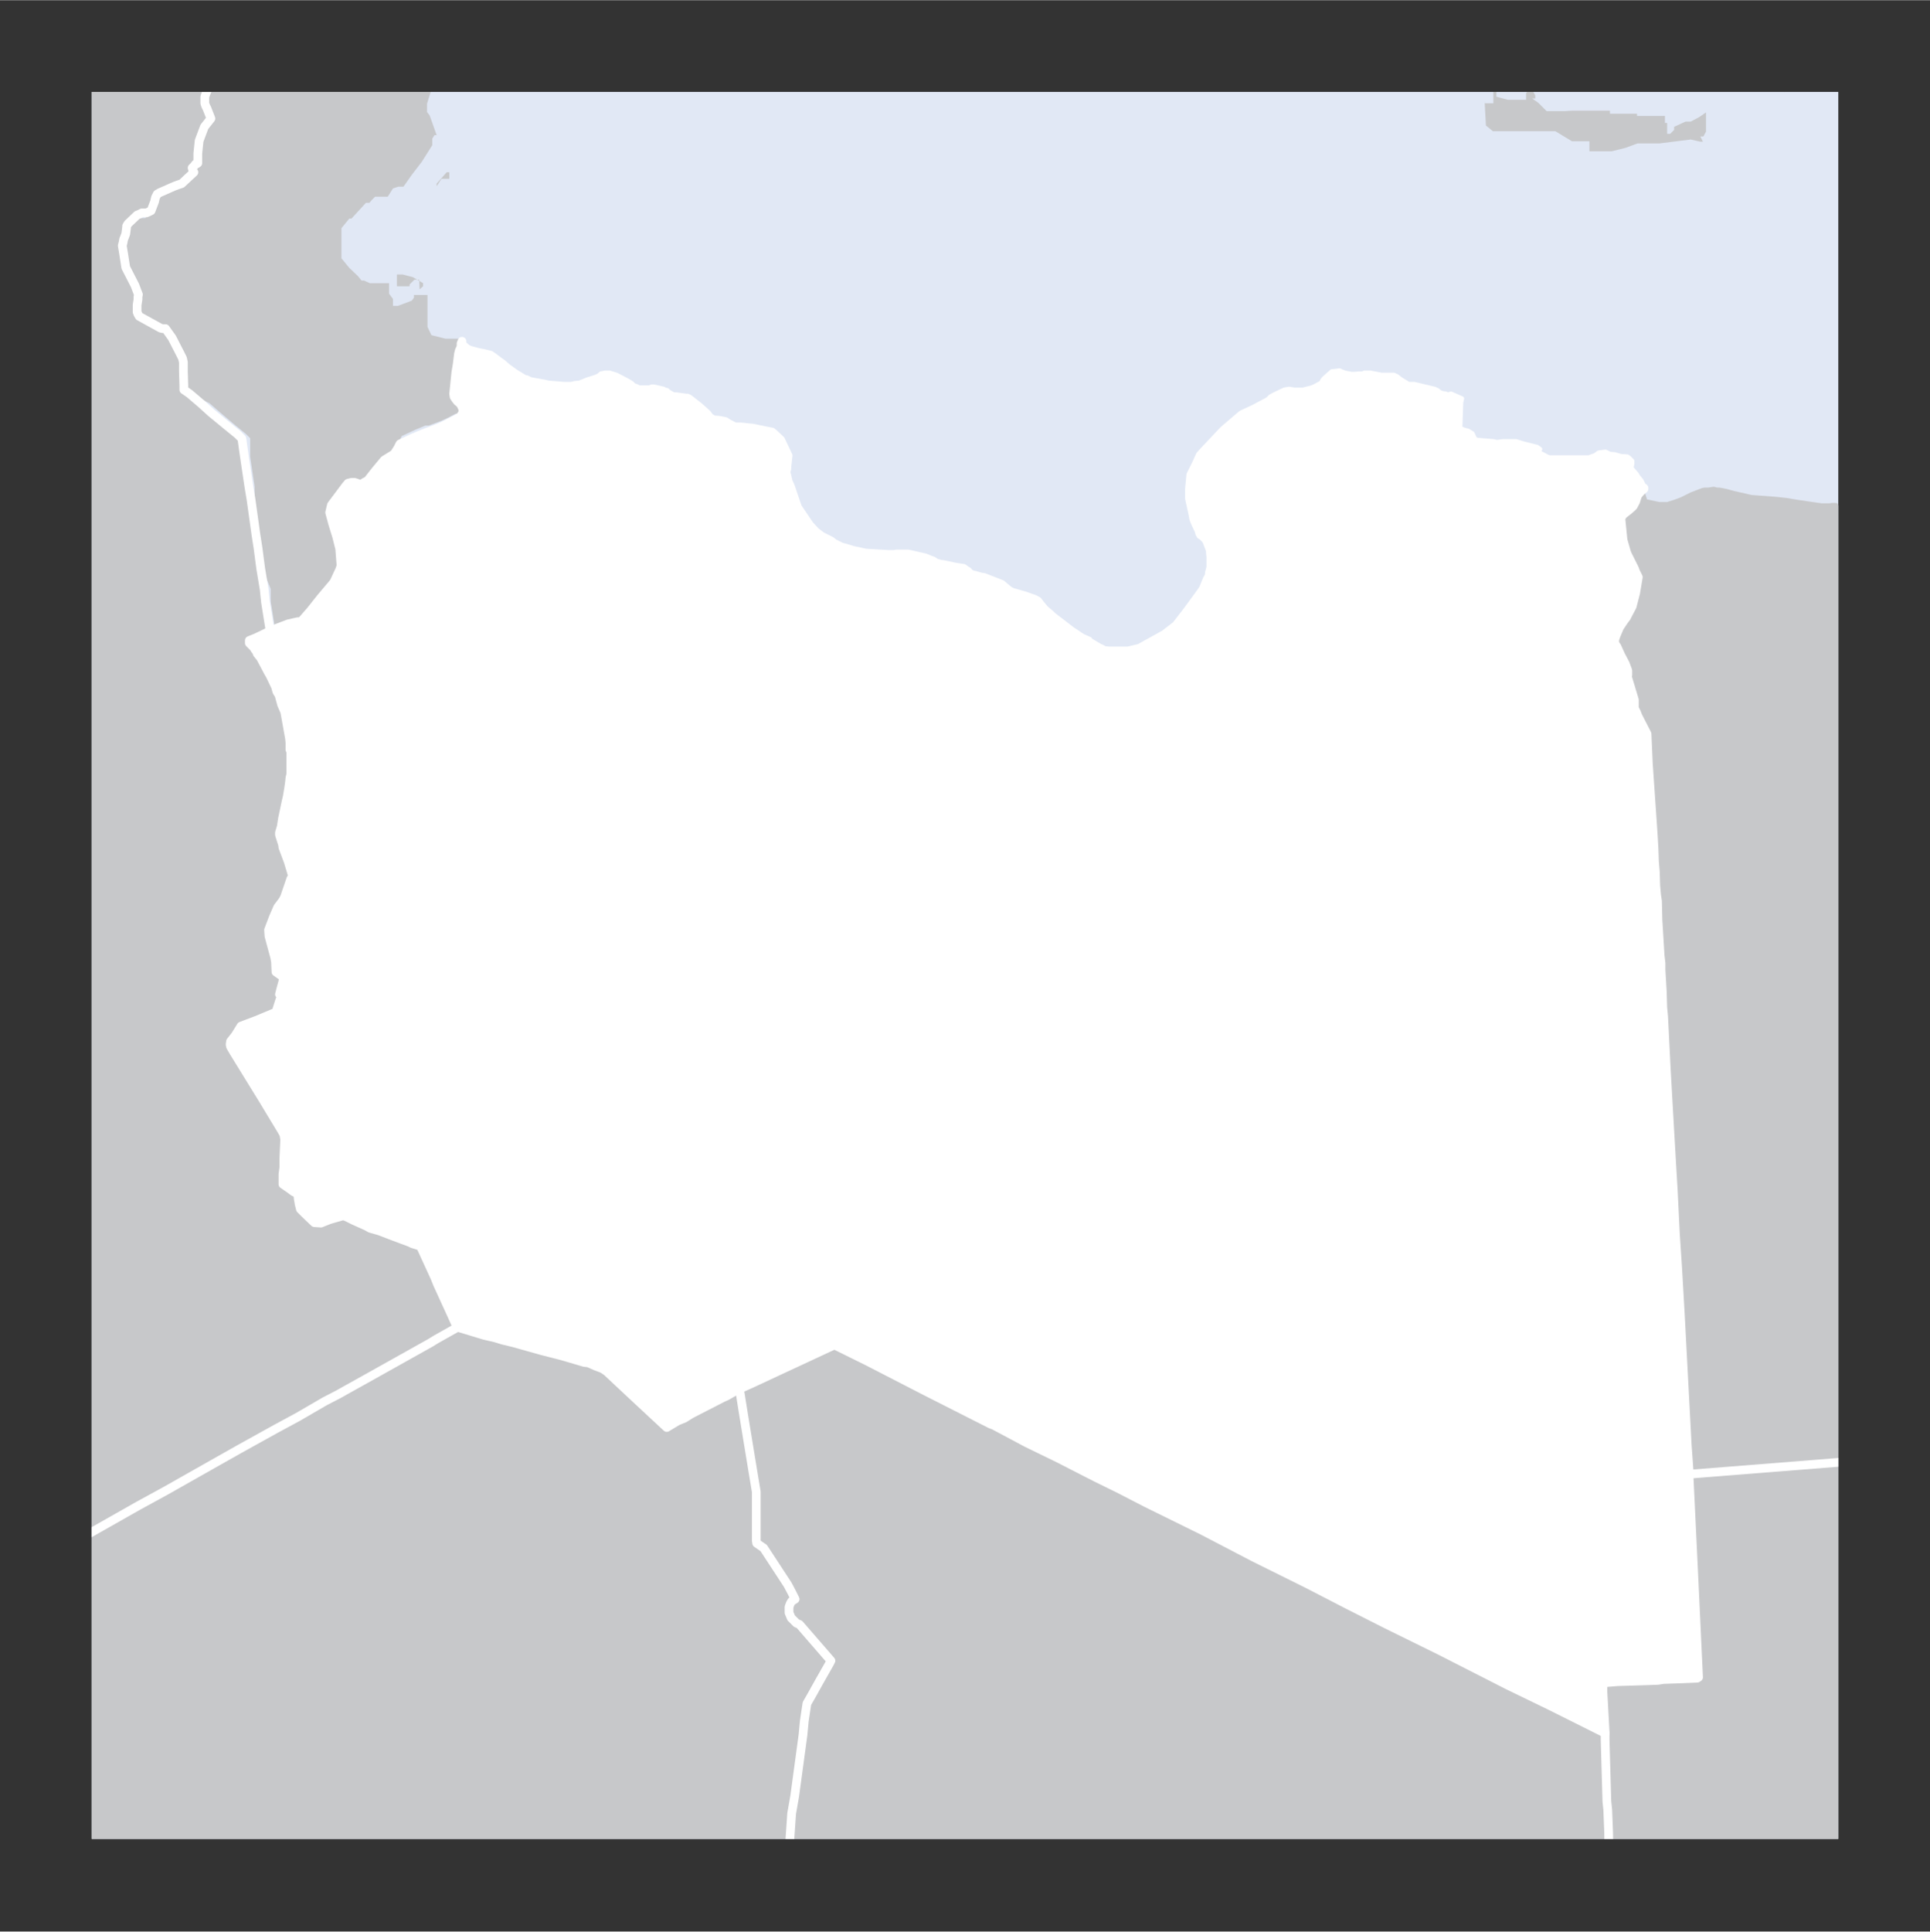
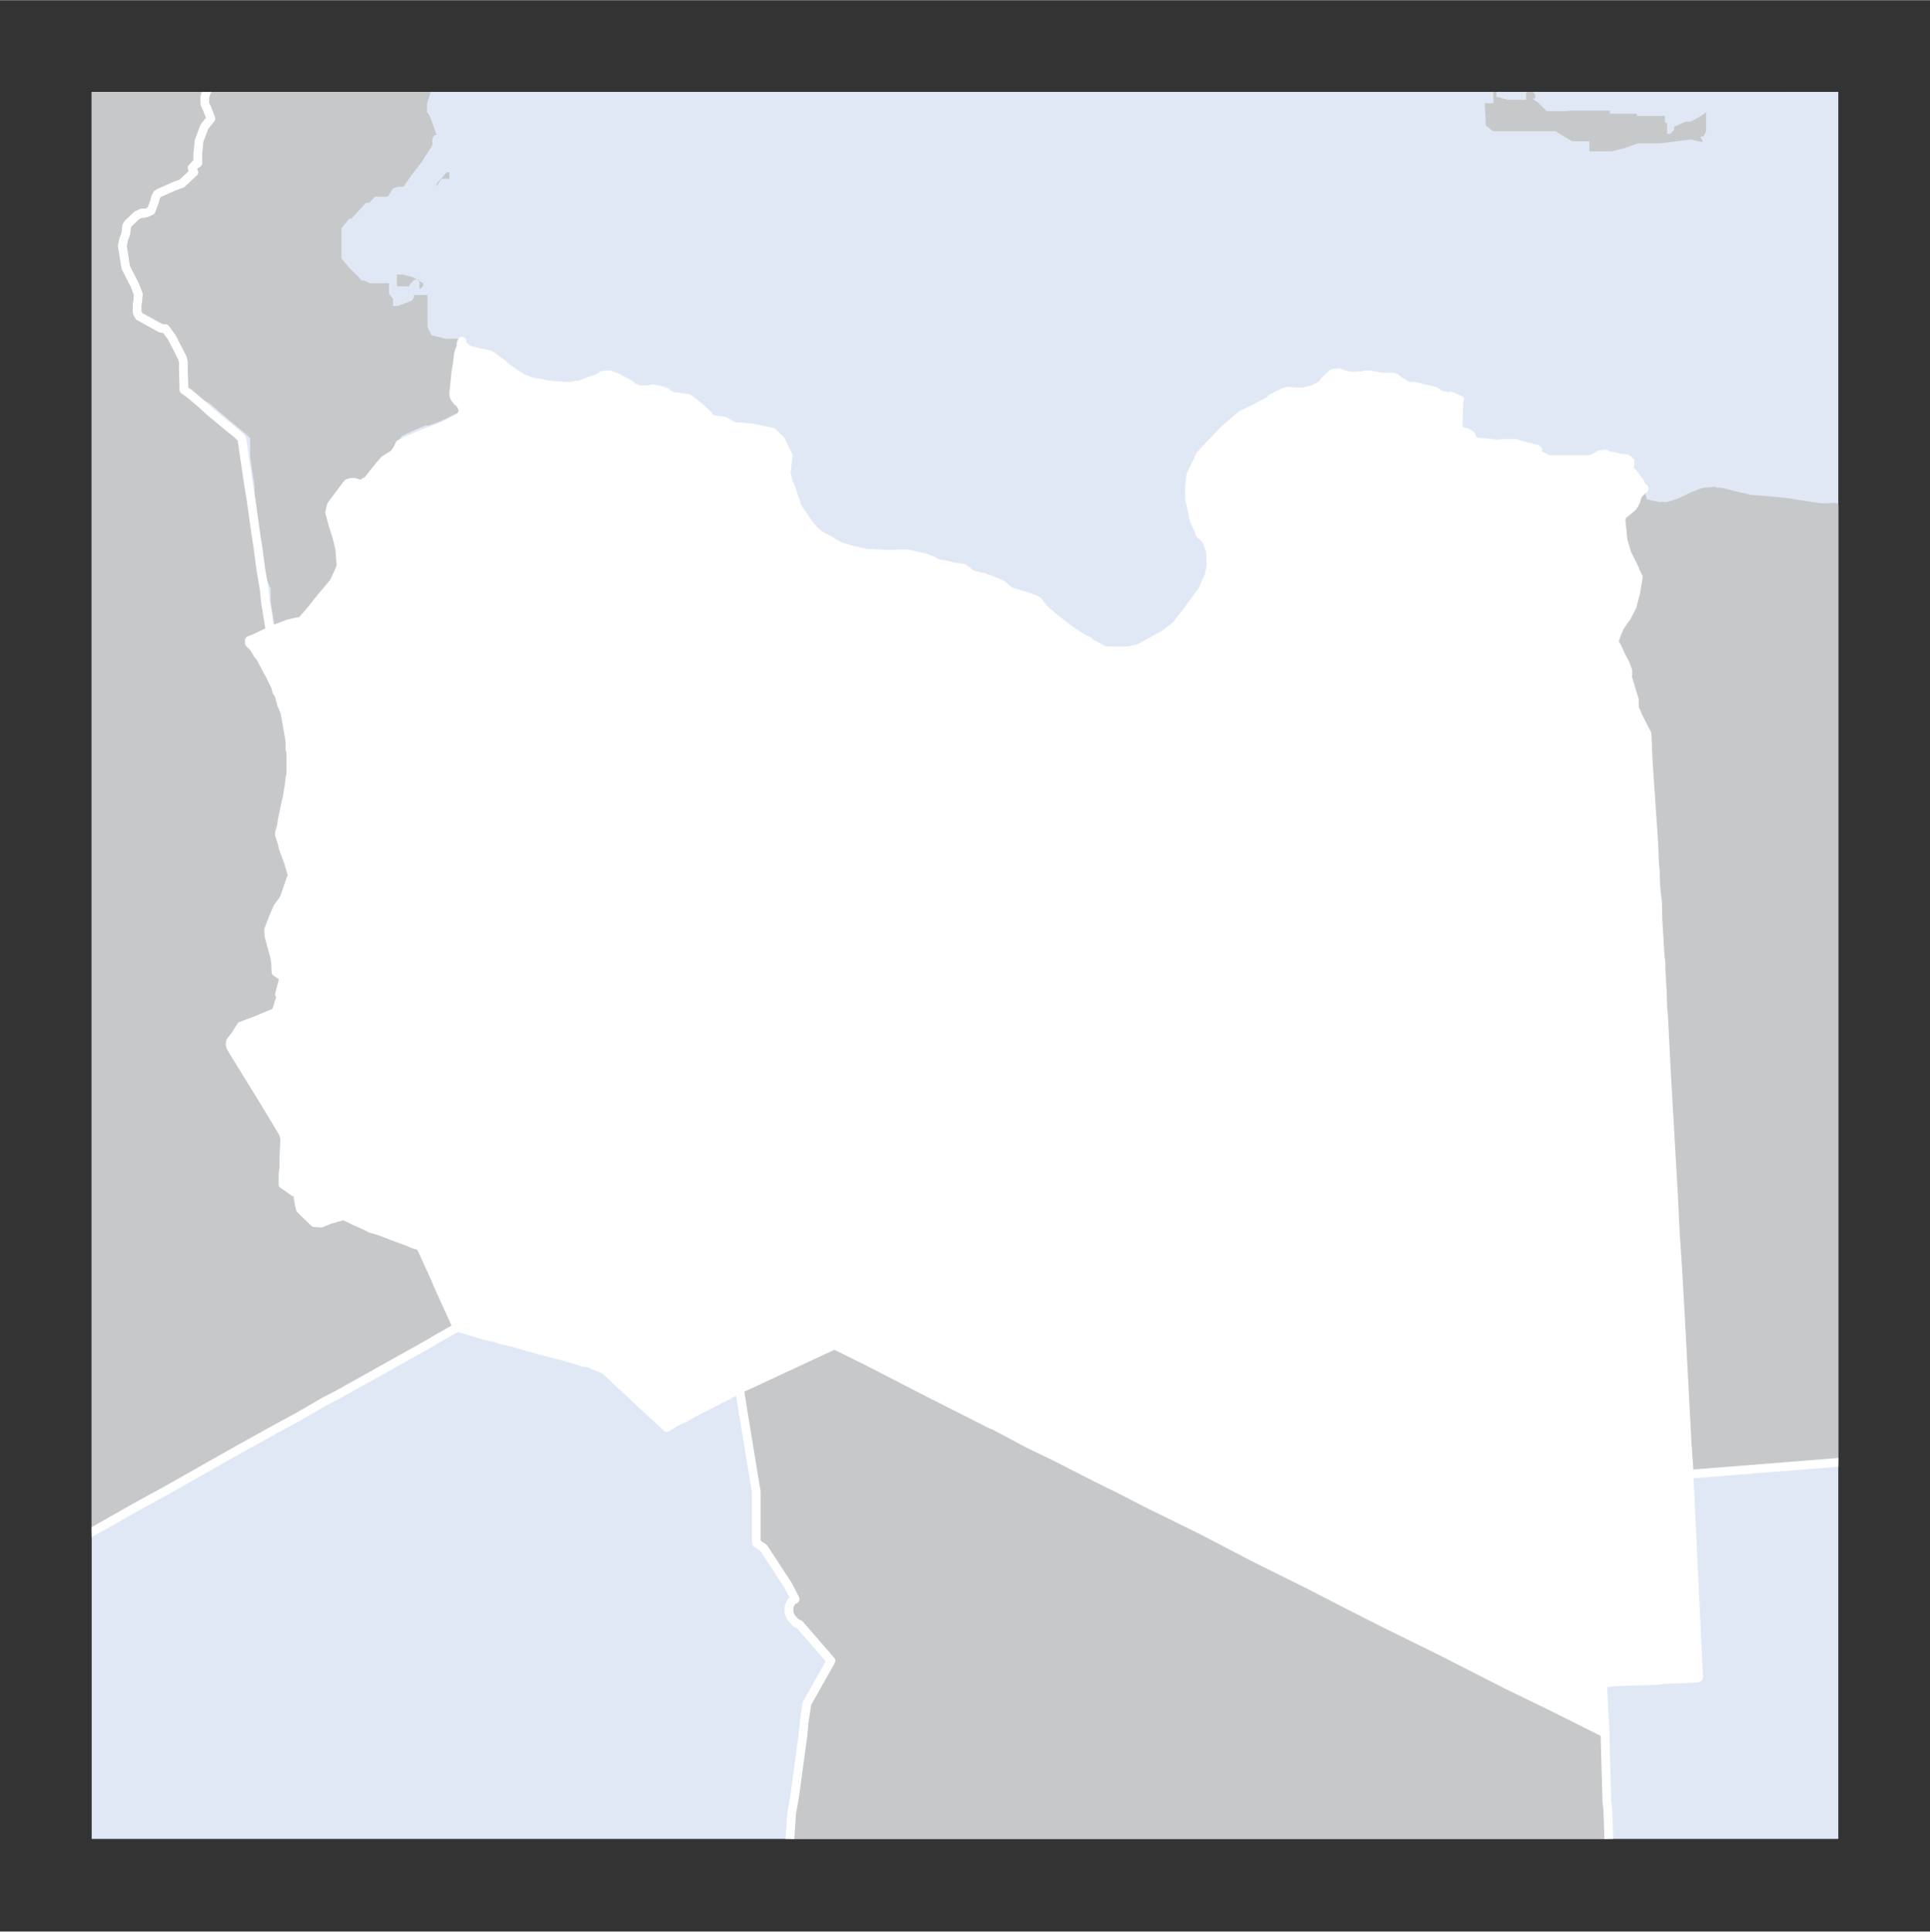
<svg xmlns="http://www.w3.org/2000/svg" width="58.923" height="15.6mm" viewBox="0 0 44.2 44.22">
  <rect x="0" y="0" width="44.2" height="44.22" fill="#333333" stroke="none" />
  <defs>
    <clipPath id="a">
      <path fill="#e1e8f5" d="M2.1 2.1h40v40h-40z" />
    </clipPath>
    <clipPath id="b">
      <path fill="none" d="M2.1 2.1h40v40h-40z" />
    </clipPath>
  </defs>
  <title>lby</title>
  <g data-name="Livello 2">
    <path fill="#e1e8f5" d="M2.1 2.1h40v40h-40z" />
    <g clip-path="url(#a)" fill="#c7c8ca">
      <path d="M4.96.1l-.03.05-.05.19-.05.26-.04.22-.02.08-.05.1-.01.14v.22l.01.05.04.05.03.05.03.05v.24l-.08.28-.02.05-.03.08v.15l.02.06.03.06.09.23-.15.19-.12.32-.03.29v.22l-.03.02h-.02l-.04.05-.04.04.02.07.02.03-.28.26-.03.01-.06.02-.08.03-.34.15-.05.03-.04.08-.02.09-.08.21-.06.03-.05.02h-.1l-.06.03-.05.02-.21.2-.03.05v.02l-.02.16-.03.08-.02.05-.01.06-.02.08.03.18.05.32.21.41.08.21-.01.05v.06l-.02.13v.16l.02.05.03.05.49.27.05.01h.06l.15.21.19.37.05.1.02.09v.21l.01.32v.1l.13.09.27.23.22.2.34.28.27.22.1.1.03.22.03.21.1.67.05.3.11.79.05.32.06.46.08.48.03.29.08.5.02.12v.04l-.05.03-.27.13-.15.06v.06l.07.07.03.03.03.05.04.05.01.04.08.1.18.34.03.05.02.04.11.23.03.11.05.08.06.22.07.16.01.05.1.56.01.1v.16l.02.04v.52l-.02.09-.01.1-.02.14-.03.18-.03.13-.08.38-.03.19-.04.13v.05l.07.22.01.07.12.32.09.3v.05l-.03.05-.14.41-.04.08-.12.16-.1.23-.11.29.01.14.1.37.03.11.02.11.01.23.13.09.05.03-.03.13-.02.07-.05.19.04.04-.05.15-.07.22-.24.1-.19.08-.37.14-.13.21-.11.14-.01.07.01.05.07.12.08.13.61.99.12.2.29.48.05.09.02.11-.02.45v.2l-.02.15v.23l.16.11.08.06.1.05.01.11.02.12.03.12.1.1.22.21.15.01.2-.08.21-.06.1-.03.08.03.16.08.29.13.09.05.21.06.34.13.16.06.19.07.06.03.19.06.33.72.06.15.32.7.13.29-.48.27-.13.08-1.34.75-.61.34-.16.09-.31.16-.62.36-.5.27-.83.46-.62.35-1.06.6-.64.35-.3.17-1.2.68-.31.16-.43.25-.19.1-.4.22-.24.18V.1h4.86zM44.1 33.32l-5.42.43v-.11l-.04-.56-.16-3.03-.06-1.04-.05-.75-.05-1.02-.03-.5-.06-1.04-.07-1.23-.06-1.2-.02-.21-.01-.35-.03-.51v-.15l-.02-.17-.05-.82-.01-.43-.02-.13-.02-.22-.01-.32-.02-.24-.01-.29-.02-.35-.11-1.6-.03-.68-.21-.41-.03-.08-.05-.1v-.19l-.16-.53.01-.04v-.1l-.03-.08-.03-.08-.1-.19-.09-.2-.03-.04-.02-.05v-.07l.03-.09.08-.19.1-.15.06-.08.03-.06.1-.19.08-.31.06-.36-.06-.12-.03-.08-.16-.32-.02-.05-.08-.28-.05-.5.05-.08.14-.11.09-.08.06-.11.03-.1.02-.05.05-.06.06-.06.03-.02v-.02.04l.07.22.28.06h.18l.16-.05.16-.06.22-.11.26-.1.06-.01h.08l.13-.02.08.02h.05l.16.03.18.05.27.06.08.02.05.01.27.02.27.02.27.03.24.04.34.05.21.03h.17l.07-.01h.07l.05.01.04.1.03.06.01.07.05.05.03.03.07.01.03.02.24.05.16.01.29-.11.08-.08.05.03.04.12.02.09.03.07.05.03h.7l.1-.02v21.27zM42.56.1v.06l-.09.18-.1.11-.08.07-.05.08v.25L42 .9h-.13V.28L41.86.1zm-9.47 0l.08.11-.17.03V.21L32.8.1zm-1.28 0v.29L31.64.2V.1zm2.72 2.18h.42v-.15l.05-.06h.1l.06.11v.07h-.07l.14.1.19.19h.42l.16-.01h.87v.07h.62v.05h.64v.16h.05v.25h.07l.09-.09V2.9l.26-.12h.12l.19-.1.16-.11v.44l-.06.11h-.07l.06.12h-.06l-.22-.05-.72.09h-.5l-.27.1-.32.08h-.51v-.23H36L35.62 3h-1.43l-.16-.13-.03-.56v-.16.21h.2v-.44l.07.06v.23zM40.87 2v.11l-.05-.07-.14-.36.1-.16.06-.12v-.18l.1-.08v.26l-.05.28L41 2zM32.93.9h-.1l-.14-.06V.5l.06-.13h.05v.08l.2.19z" />
-       <path d="M.1 36.23l.24-.18.4-.22.19-.1.43-.25.31-.16 1.2-.68.3-.17.64-.35 1.06-.6.62-.35.83-.46.5-.27.62-.36.31-.16.16-.09.61-.34 1.34-.75.13-.08.48-.27.06.01.56.17.13.03.13.03.16.05.25.06.64.18.47.12.51.15.09.01.05.02.11.05.16.06.05.03.07.05.03.03.62.58.71.66.25-.15.15-.06.16-.1.72-.37.09-.04.21-.12.08-.04.02.09.08.5.21 1.28.08.48v1.12l.01.06.16.11.55.84.09.17.08.16-.08.05-.03.05-.03.08v.13l.05.12.08.08.04.04.07.03.72.83-.03.06-.25.44-.15.27-.12.21-.06.4-.03.32-.19 1.4-.07.4-.01.15-.08 1.15v.1l-.04.57-.04.63H.1v-7.89zm36.82 7.89l-.07-1.64-.01-.54-.02-.51-.02-.19-.04-1.4v-.19l-.05-.91v-.22h.09l.24-.02.66-.02.27-.01.13-.02.29-.01.48-.02.03-.02-.11-2.35-.11-2.3 5.42-.43v10.8h-7.18z" />
      <path d="M17.96 44.12l.04-.63.04-.57v-.1l.08-1.15.01-.15.07-.4.19-1.4.03-.32.06-.4.12-.21.15-.27.25-.44.03-.06-.72-.83-.07-.03-.04-.04-.08-.08-.05-.12v-.13l.03-.08.03-.05.08-.05-.08-.16-.09-.17-.55-.84-.16-.11-.01-.06v-1.12l-.08-.48-.21-1.28-.08-.5-.02-.09.29-.13.45-.21 1.44-.67.75.37 1.36.7 1.46.74.08.03.75.4.72.35.88.45.51.25.64.33 1.28.63 1.17.61 1.23.61.93.48.89.45 1.2.59 1.57.8.99.48 1.24.62v.16l.04 1.4.02.19.02.51.01.54.07 1.64H17.96zM9.43.1l-.24.08L9 .34V.5l-.07.18v.14L9 1l.08.2.14.26v.06l.12.13h.09l.15.13v.05h.28v.28l-.08.26v.19l.06.08.16.45h-.05l-.05.08v.15l-.24.38-.23.3-.19.27h-.12L9 4.31l-.12.19h-.29l-.08.08-.05.06h-.08L8.05 5H8l-.18.22v.69l.18.22.2.19.08.1h.06l.13.06h.44v.24l.09.12V7h.11l.32-.12.05-.07v-.06h.31v.73l.09.19.32.08h.37v1.67l-.08.05h-.06l-.15.08-.17.08-.29.11h-.08l-.24.1-.3.14-.05.1-.15.29-.21.13-.2.24-.17.26h-.45v.06l-.33.44v.17l.06.26.1.29.06.28v.48l-.13.28-.27.32-.34.42-.2.23H6.7l-.21.08-.21.08v-.12l-.08-.5v-.29L6 13l-.06-.46v-.32l-.11-.79v-.3l-.1-.67v-.43l-.1-.1-.27-.22-.33-.28-.23-.2L4.34 9l-.13-.09V8.1l-.19-.37-.22-.21h-.12l-.49-.27v-.51l-.08-.21-.21-.41v-.93l.21-.2h.22l.08-.21v-.17L4 4.26h.14L4.42 4v-.78l.12-.32.16-.19-.1-.23v-.35l.08-.28V.15zm.17 6.3h-.11l-.11.11v.05-.01h-.29v-.27h.13l.23.06.09.05.15.09v.07l-.08.07zm.4-2.14V4.2l.23-.26h.06v.15h-.18z" />
    </g>
    <g clip-path="url(#b)" fill="none" stroke="#fff" stroke-linecap="round" stroke-linejoin="round" stroke-width=".2" data-name="intl boundaries">
      <path d="M38.68 33.75l5.42-.43m-7.18 10.8l-.07-1.64-.01-.54-.02-.51-.02-.19-.04-1.4v-.16m0 0v-.03l-.05-.91v-.22h.09l.24-.02.66-.02.27-.01.13-.02.29-.01.48-.02.03-.02-.11-2.35-.11-2.3M17.96 44.12l.04-.63.04-.57v-.1l.08-1.15.01-.15.07-.4.19-1.4.03-.32.06-.4.12-.21.15-.27.25-.44.03-.06-.72-.83-.07-.03-.04-.04-.08-.08-.05-.12v-.13l.03-.08.03-.05.08-.05-.08-.16-.09-.17-.55-.84-.16-.11-.01-.06v-1.12l-.08-.48-.21-1.28-.08-.5-.02-.09" />
      <path d="M16.93 31.8l.29-.13.45-.21 1.44-.67.75.37 1.36.7 1.46.74.08.03.75.4.72.35.88.45.51.25.64.33 1.28.63 1.17.61 1.23.61.93.48.89.45 1.2.59 1.57.8.99.48 1.24.62m-26.29-9.29l.06.01.56.17.13.03.13.03.16.05.25.06.64.18.47.12.51.15.09.01.05.02.11.05.16.06.05.03.07.05.03.03.62.58.71.66.25-.15.15-.06.16-.1.72-.37.09-.04.21-.12.08-.04M.1 36.23l.24-.18.4-.22.19-.1.43-.25.31-.16 1.2-.68.3-.17.64-.35 1.06-.6.62-.35.83-.46.5-.27.62-.36.31-.16.16-.09.61-.34 1.34-.75.13-.08.48-.27m28.21 3.36v-.11l-.04-.56-.16-3.03-.06-1.04-.05-.75-.05-1.02-.03-.5-.06-1.04-.07-1.23-.06-1.2-.02-.21-.01-.35-.03-.51v-.15l-.02-.17-.05-.82-.01-.43-.02-.13-.02-.22-.01-.32-.02-.24-.01-.29-.02-.35-.11-1.6-.03-.68-.21-.41-.03-.08-.05-.1v-.19l-.16-.53.01-.04v-.1l-.03-.08-.03-.08-.1-.19-.09-.2-.03-.04-.02-.05v-.07l.03-.09.08-.19.1-.15.06-.08.03-.06.1-.19.08-.31.06-.36-.06-.12-.03-.08-.16-.32-.02-.05-.08-.28-.05-.5.05-.08.14-.11.09-.08.06-.11.03-.1.02-.05.05-.06.06-.06.03-.02v-.02" />
      <path d="M10.47 30.39l-.13-.29-.32-.7-.06-.15-.33-.72-.19-.06-.06-.03-.19-.07-.16-.06-.34-.13-.21-.06-.09-.05-.29-.13-.16-.08-.08-.03-.1.03-.21.06-.2.08-.15-.01-.22-.21-.1-.1-.03-.12-.02-.12-.01-.11-.1-.05-.08-.06-.16-.11v-.23l.02-.15v-.2l.02-.45-.02-.11-.05-.09-.29-.48-.12-.2-.61-.99-.08-.13-.07-.12-.01-.05.01-.07.11-.14.13-.21.37-.14.19-.08.24-.1.07-.22.05-.15-.04-.04.05-.19.02-.07.03-.13-.05-.03-.13-.09-.01-.23-.02-.11-.03-.11-.1-.37-.01-.14.11-.29.1-.23.12-.16.04-.08.14-.41.03-.05v-.05l-.09-.3-.12-.32-.01-.07-.07-.22v-.05l.04-.13.03-.19.08-.38.03-.13.03-.18.02-.14.01-.1.02-.09v-.52l-.02-.04V17l-.01-.1-.1-.56-.01-.05-.07-.16-.06-.22-.05-.08-.03-.11-.11-.23-.02-.04-.03-.05-.18-.34-.08-.1-.01-.04-.04-.05-.03-.05-.03-.03-.07-.07v-.06l.15-.06.27-.13.05-.03" />
      <path d="M6.18 14.44l.21-.08.21-.08.22-.05h.05l.05-.03.2-.23.23-.29.27-.32.03-.04.13-.28.03-.09-.03-.39-.07-.28-.09-.29-.07-.26.04-.17.33-.44.05-.06.08-.02h.07l.06.02.05.02h.06l.05-.04.08-.04.18-.23.2-.24.21-.13.03-.03.07-.11.05-.1.3-.14.24-.1.08-.03.29-.11.17-.08.15-.08.06-.03.08-.05.03-.03.04-.07v-.08l-.04-.09-.04-.05-.04-.03-.04-.05-.04-.06-.01-.07.05-.49.03-.18.03-.24.02-.08.03-.06.01-.05v-.05l.02-.05M4.96.1l-.03.05-.05.19-.05.26-.04.22-.02.08-.05.1-.01.14v.22l.01.05.04.05.03.05.03.05v.24l-.08.28-.02.05-.03.08v.15l.02.06.03.06.09.23-.15.19-.12.32-.03.29v.22l-.03.02h-.02l-.04.05-.04.04.02.07.02.03-.28.26-.03.01-.06.02-.08.03-.34.15-.05.03-.04.08-.02.09-.08.21-.06.03-.05.02h-.1l-.06.03-.05.02-.21.2-.03.05v.02l-.02.16-.03.08-.02.05-.01.06-.02.08.03.18.05.32.21.41.08.21-.01.05v.06l-.02.13v.16l.02.05.03.05.49.27.05.01h.06l.15.21.19.37.05.1.02.09v.21l.01.32v.1l.13.09.27.23.22.2.34.28.27.22.1.1.03.22.03.21.1.67.05.3.11.79.05.32.06.46.08.48.03.29.08.5.02.12v.04" />
    </g>
    <path fill="#fff" stroke="#fff" stroke-linecap="round" stroke-linejoin="round" stroke-width=".1" d="M12.56 8.76l.37.03h.15l.08-.02.11-.01.17-.07.03-.01.16-.05.05-.02.05-.03.03-.03.1-.02h.1l.16.05.04.02.21.11.1.06.05.05.06.02.06.03h.23l.05-.02h.06l.22.05.03.02.05.01.03.03.08.05.05.02h.05l.08.01.14.02h.04l.06.03.23.18.19.17.05.07.01.01.07.04.12.01.15.03.06.04.15.08h.12l.29.03.39.08.06.01.05.04.17.16.18.38-.03.27v.05l-.02.06.02.08.03.13.05.11.16.47.27.4.13.14.13.1.22.11.06.05.16.08.21.06.06.02.15.03.08.02.06.01.5.03h.13l.06-.01h.27l.05.01.35.08.12.05.06.02.08.05.11.03h.03l.28.06.2.03.07.05.05.03.03.04.06.03.05.01.14.04.07.01.41.16.18.15.06.03.28.08.23.08.09.05.06.08.1.12.12.1.05.05.43.33.24.16.16.07.02.03.22.13.03.01.07.04.09.01h.44l.21-.05.04-.01.56-.31.26-.2.03-.04.21-.27.3-.41.07-.1.09-.22.04-.07.01-.08.03-.11v-.22l-.01-.1v-.05l-.08-.21-.03-.04-.05-.05-.05-.03-.03-.05-.02-.07-.08-.17-.04-.1-.02-.11-.07-.32-.01-.05v-.22l.03-.32.01-.03.12-.24.09-.2.05-.06.5-.53.41-.35.03-.02.26-.12.34-.18.03-.03.03-.03.07-.04.06-.03.19-.09.11-.02.12.02h.2l.08-.02.08-.02.04-.01.07-.03.09-.05.06-.03.02-.05.04-.05.18-.16.18-.02.04.02.08.03.15.03h.06l.13-.01h.06l.05-.02h.13l.26.05h.28l.07.03.09.07.18.11h.13l.46.11.07.03.06.05.06.02.07.01.05.02.07-.02.25.11-.02.09-.02.59.1.04.08.02.1.06.06.13.06.02.36.03.08.02.14-.02h.3l.16.05.32.08.07.05-.04.04.05.05.15.08.05.02h.91l.05-.02.09-.03.08-.06.16-.02.1.05.11.01.14.04.15.01.04.03.07.07v.06l-.02.1.12.14.03.05.08.1.06.12v.07l-.03.02-.06.06-.05.06-.02.05-.03.1-.06.11-.09.08-.14.11-.05.08.05.5.08.28.02.05.16.32.03.08.06.12-.06.36-.08.31-.1.19-.03.06-.06.08-.1.15-.08.19-.03.09v.07l.02.05.03.04.09.2.1.19.03.08.03.08v.1l-.01.04.16.53v.19l.05.1.03.08.21.41.03.68.11 1.6.02.35.01.29.02.24.01.32.02.22.02.13.01.43.05.82.02.17v.15l.03.51.01.35.02.21.06 1.2.07 1.23.06 1.04.03.5.05 1.02.05.75.06 1.04.16 3.03.04.56v.11l.11 2.3.11 2.35-.03.02-.48.02-.29.01-.13.02-.27.01-.66.02-.24.02h-.09v.22l.05.91v.03l-1.24-.62-.99-.48-1.57-.8-1.2-.59-.89-.45-.93-.48-1.23-.61-1.17-.61-1.28-.63-.64-.33-.51-.25-.88-.45-.72-.35-.75-.4-.08-.03-1.46-.74-1.36-.7-.75-.37-1.44.67-.45.21-.29.13-.08.04-.21.12-.09.04-.72.37-.16.1-.15.06-.25.15-.71-.66-.62-.58-.03-.03-.07-.05-.05-.03-.16-.06-.11-.05-.05-.02-.09-.01-.51-.15-.47-.12-.64-.18-.25-.06-.16-.05-.13-.03-.13-.03-.56-.17-.06-.01-.13-.29-.32-.7-.06-.15-.33-.72-.19-.06-.06-.03-.19-.07-.16-.06-.34-.13-.21-.06-.09-.05-.29-.13-.16-.08-.08-.03-.1.03-.21.06-.2.08-.15-.01-.22-.21-.1-.1-.03-.12-.02-.12-.01-.11-.1-.05-.08-.06-.16-.11v-.23l.02-.15v-.2l.02-.45-.02-.11-.05-.09-.29-.48-.12-.2-.61-.99-.08-.13-.07-.12-.01-.05.01-.07.11-.14.13-.21.37-.14.19-.08.24-.1.07-.22.05-.15-.04-.04.05-.19.02-.07.03-.13-.05-.03-.13-.09-.01-.23-.02-.11-.03-.11-.1-.37-.01-.14.11-.29.1-.23.12-.16.04-.08.14-.41.03-.05v-.05l-.09-.3-.12-.32-.01-.07-.07-.22v-.05l.04-.13.03-.19.08-.38.03-.13.03-.18.02-.14.01-.1.02-.09v-.52l-.02-.04V17l-.01-.1-.1-.56-.01-.05-.07-.16-.06-.22-.05-.08-.03-.11-.11-.23-.02-.04-.03-.05-.18-.34-.08-.1-.01-.04-.04-.05-.03-.05-.03-.03-.07-.07v-.06l.15-.06.27-.13.05-.03.21-.08.21-.08.22-.05h.05l.05-.03.2-.23.23-.29.27-.32.03-.04.13-.28.03-.09-.03-.39-.07-.28-.09-.29-.07-.26.04-.17.33-.44.05-.06.08-.02h.07l.06.02.05.02h.06l.05-.04.08-.04.18-.23.2-.24.21-.13.03-.03.07-.11.05-.1.3-.14.24-.1.08-.03.29-.11.17-.08.15-.08.06-.03.08-.05.03-.03.04-.07v-.08l-.04-.09-.04-.05-.04-.03-.04-.05-.04-.06-.01-.07.05-.49.03-.18.03-.24.02-.08.03-.06.01-.05v-.05l.02-.05.14.13.07.03.19.05.11.02.16.04.06.04.16.12.07.05.09.08.18.13.21.13.05.01.08.04.05.01.28.05.08.02z" />
  </g>
</svg>